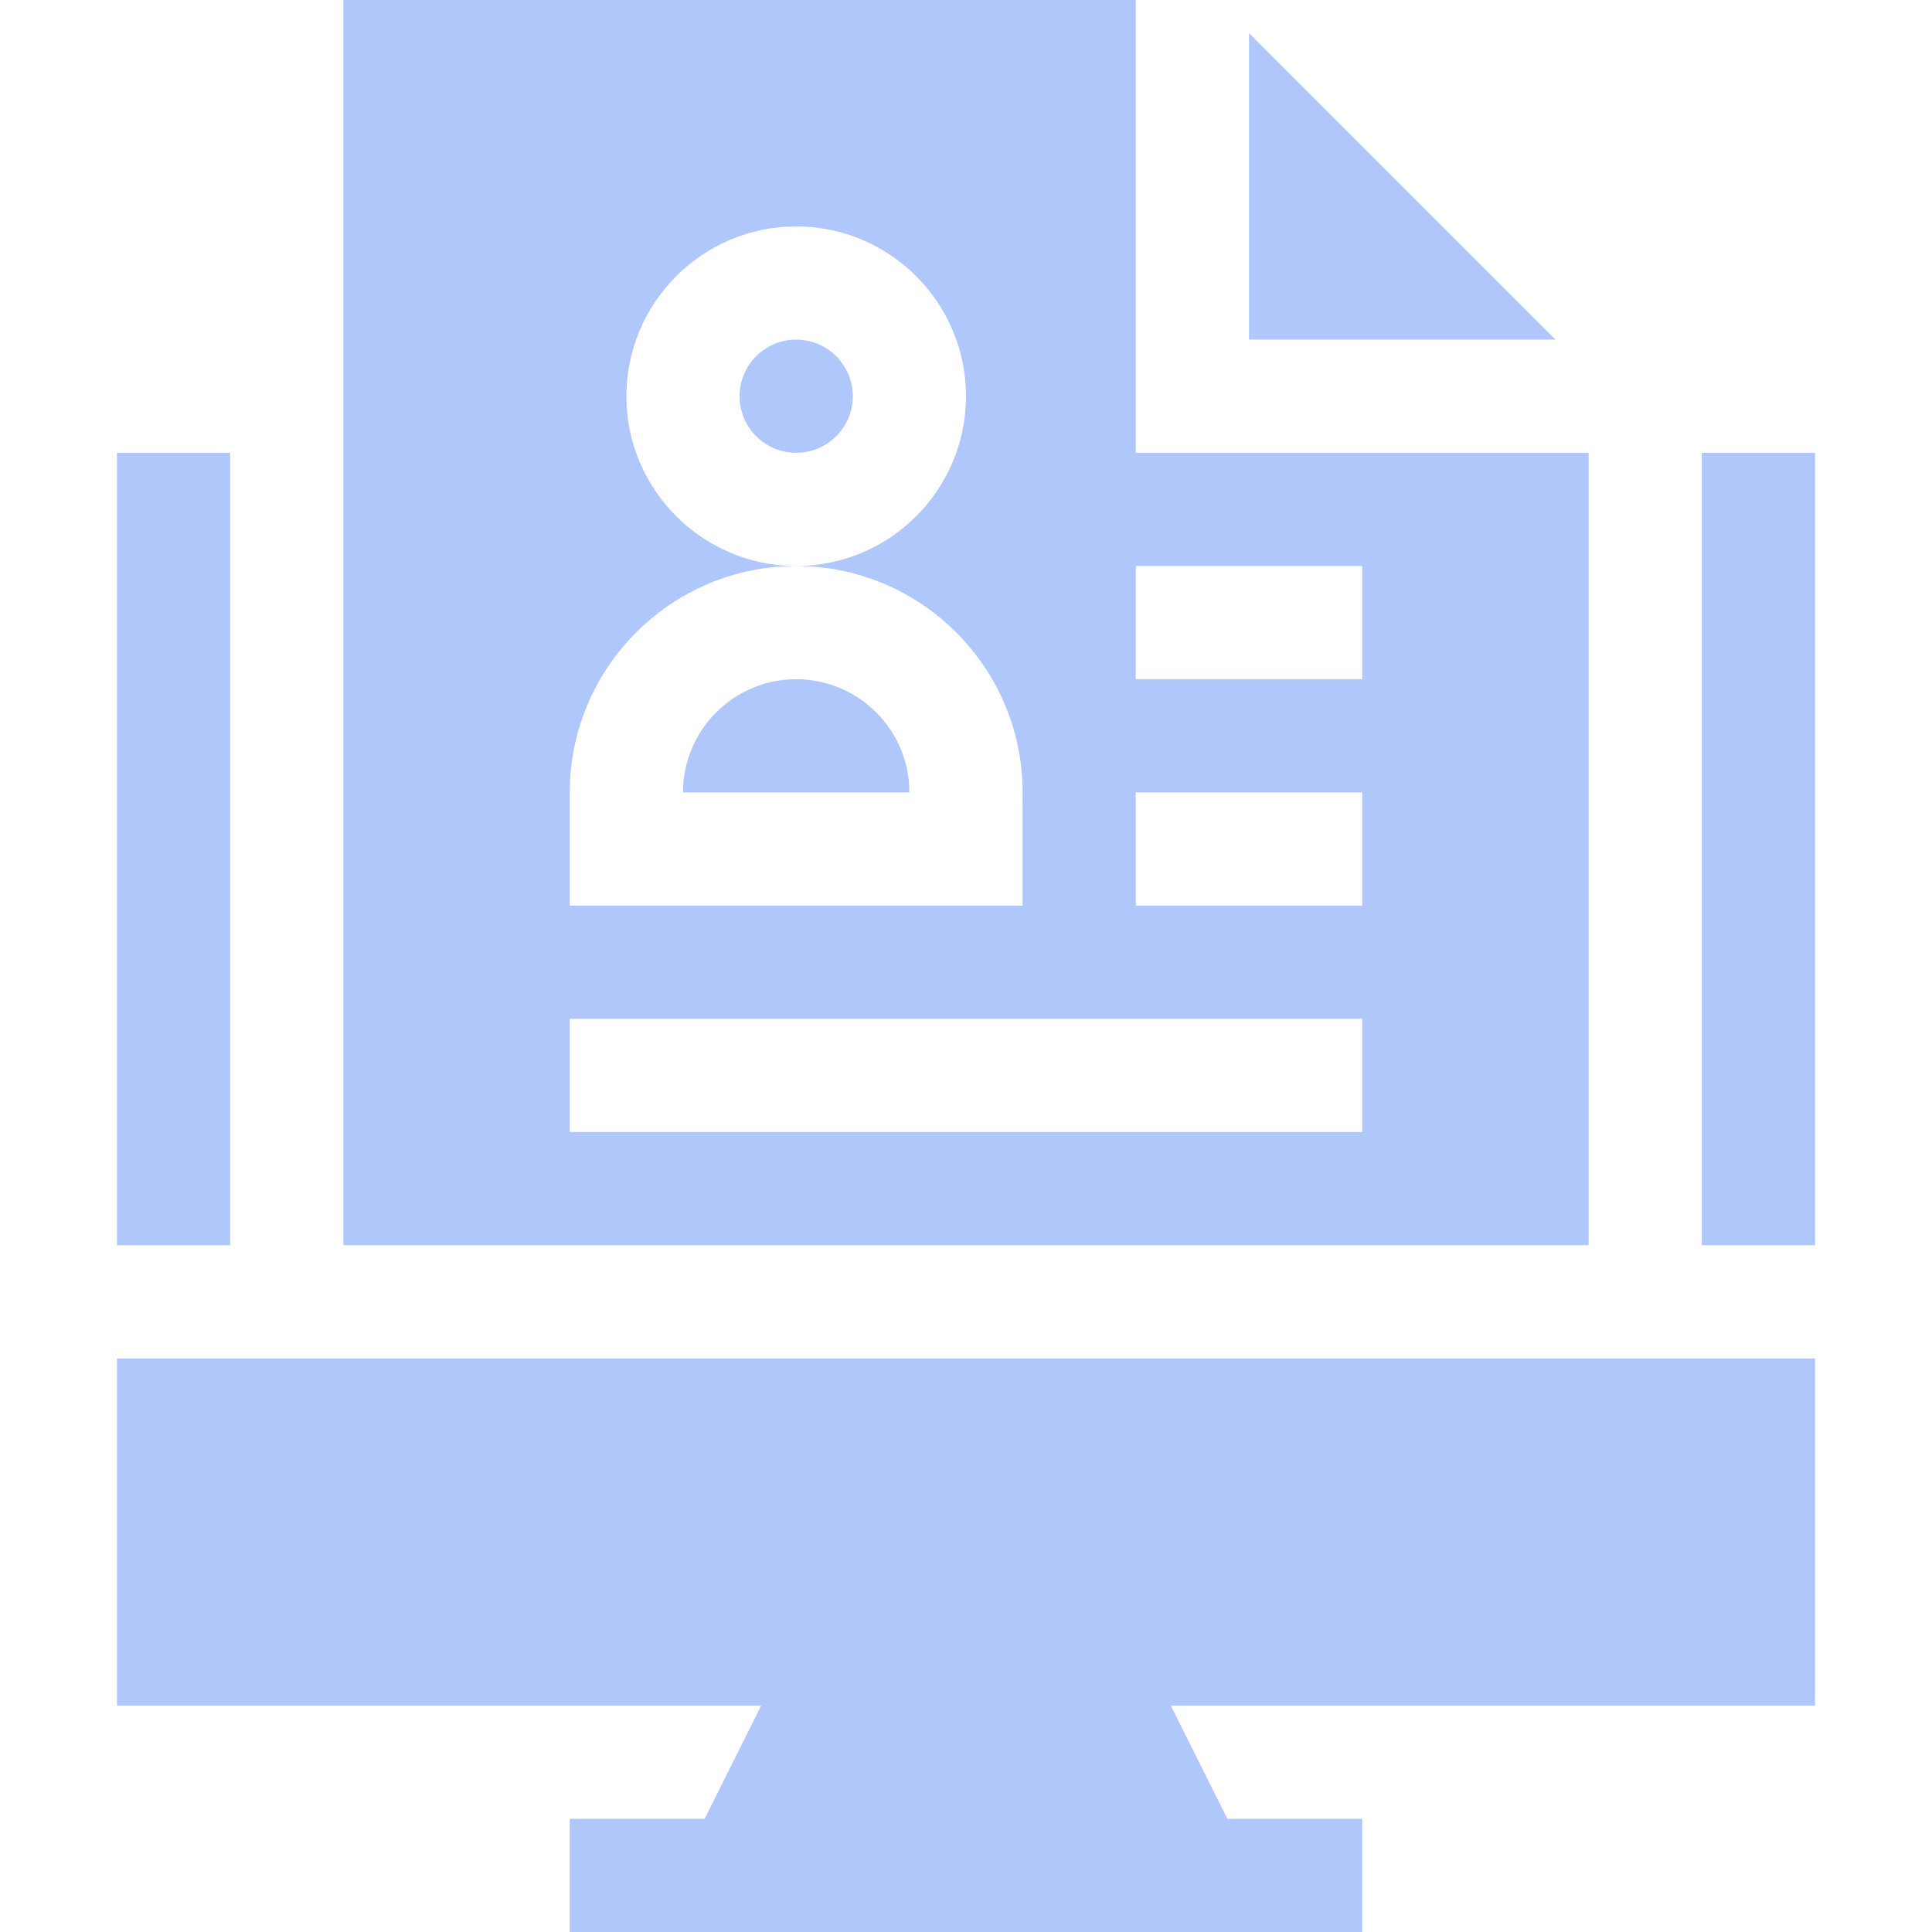
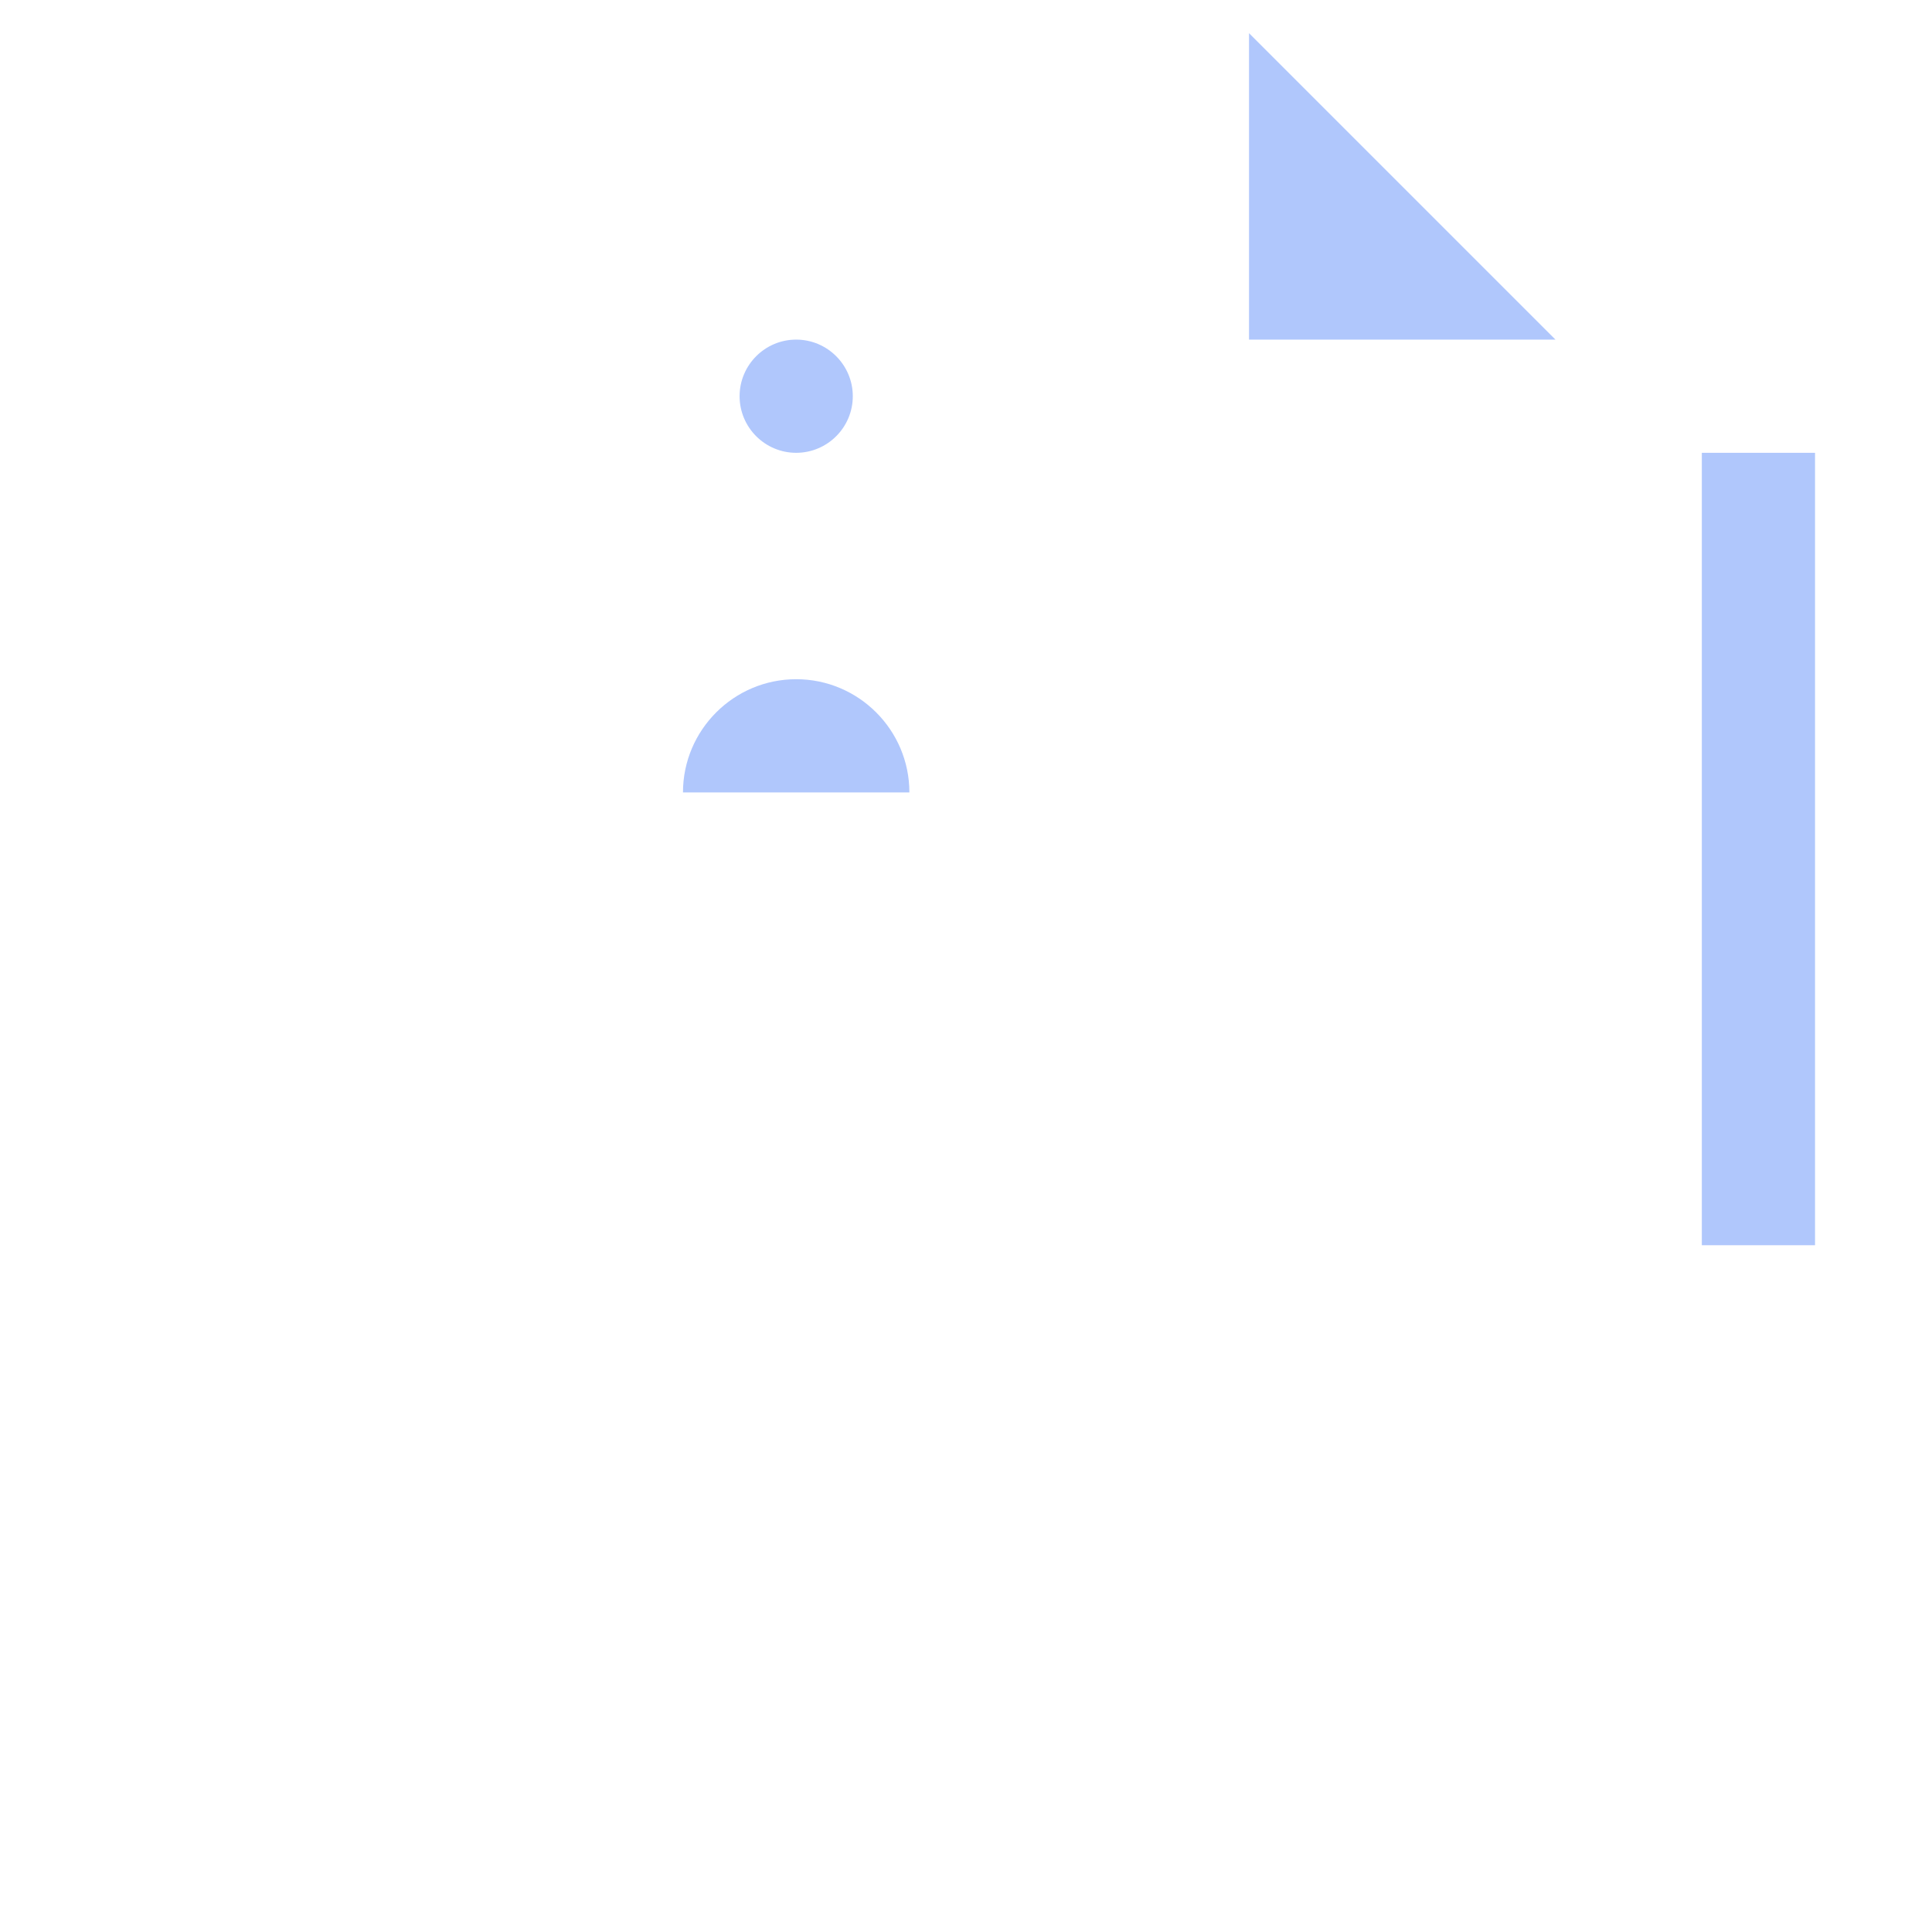
<svg xmlns="http://www.w3.org/2000/svg" width="59" height="59" viewBox="0 0 59 59" fill="none">
  <path d="M24.314 10.371C23.361 10.371 22.586 11.147 22.586 12.1C22.586 13.053 23.361 13.828 24.314 13.828C25.267 13.828 26.043 13.053 26.043 12.1C26.043 11.147 25.267 10.371 24.314 10.371Z" fill="#B0C7FC" />
  <path d="M24.314 20.742C22.409 20.742 20.857 22.293 20.857 24.199H27.771C27.771 22.293 26.22 20.742 24.314 20.742Z" fill="#B0C7FC" />
-   <path d="M48.514 13.828H34.685V0H10.486V38.027H48.514V13.828ZM17.4 24.199C17.4 20.387 20.503 17.285 24.314 17.285C21.456 17.285 19.129 14.958 19.129 12.1C19.129 9.241 21.456 6.914 24.314 6.914C27.173 6.914 29.5 9.241 29.5 12.1C29.5 14.958 27.173 17.285 24.314 17.285C28.126 17.285 31.229 20.387 31.229 24.199V27.656H17.4V24.199ZM41.6 34.57H17.4V31.113H41.6V34.57ZM41.6 27.656H34.685V24.199H41.6V27.656ZM41.6 20.742H34.685V17.285H41.6V20.742Z" fill="#B0C7FC" />
  <path d="M38.143 1.013V10.371H47.501L38.143 1.013Z" fill="#B0C7FC" />
-   <path d="M3.572 13.828H7.029V38.027H3.572V13.828Z" fill="#B0C7FC" />
  <path d="M51.971 13.828H55.428V38.027H51.971V13.828Z" fill="#B0C7FC" />
-   <path d="M3.572 52.086H23.246L21.518 55.543H17.4V59H41.6V55.543H37.482L35.754 52.086H55.428V41.484H3.572V52.086Z" fill="#B0C7FC" />
</svg>